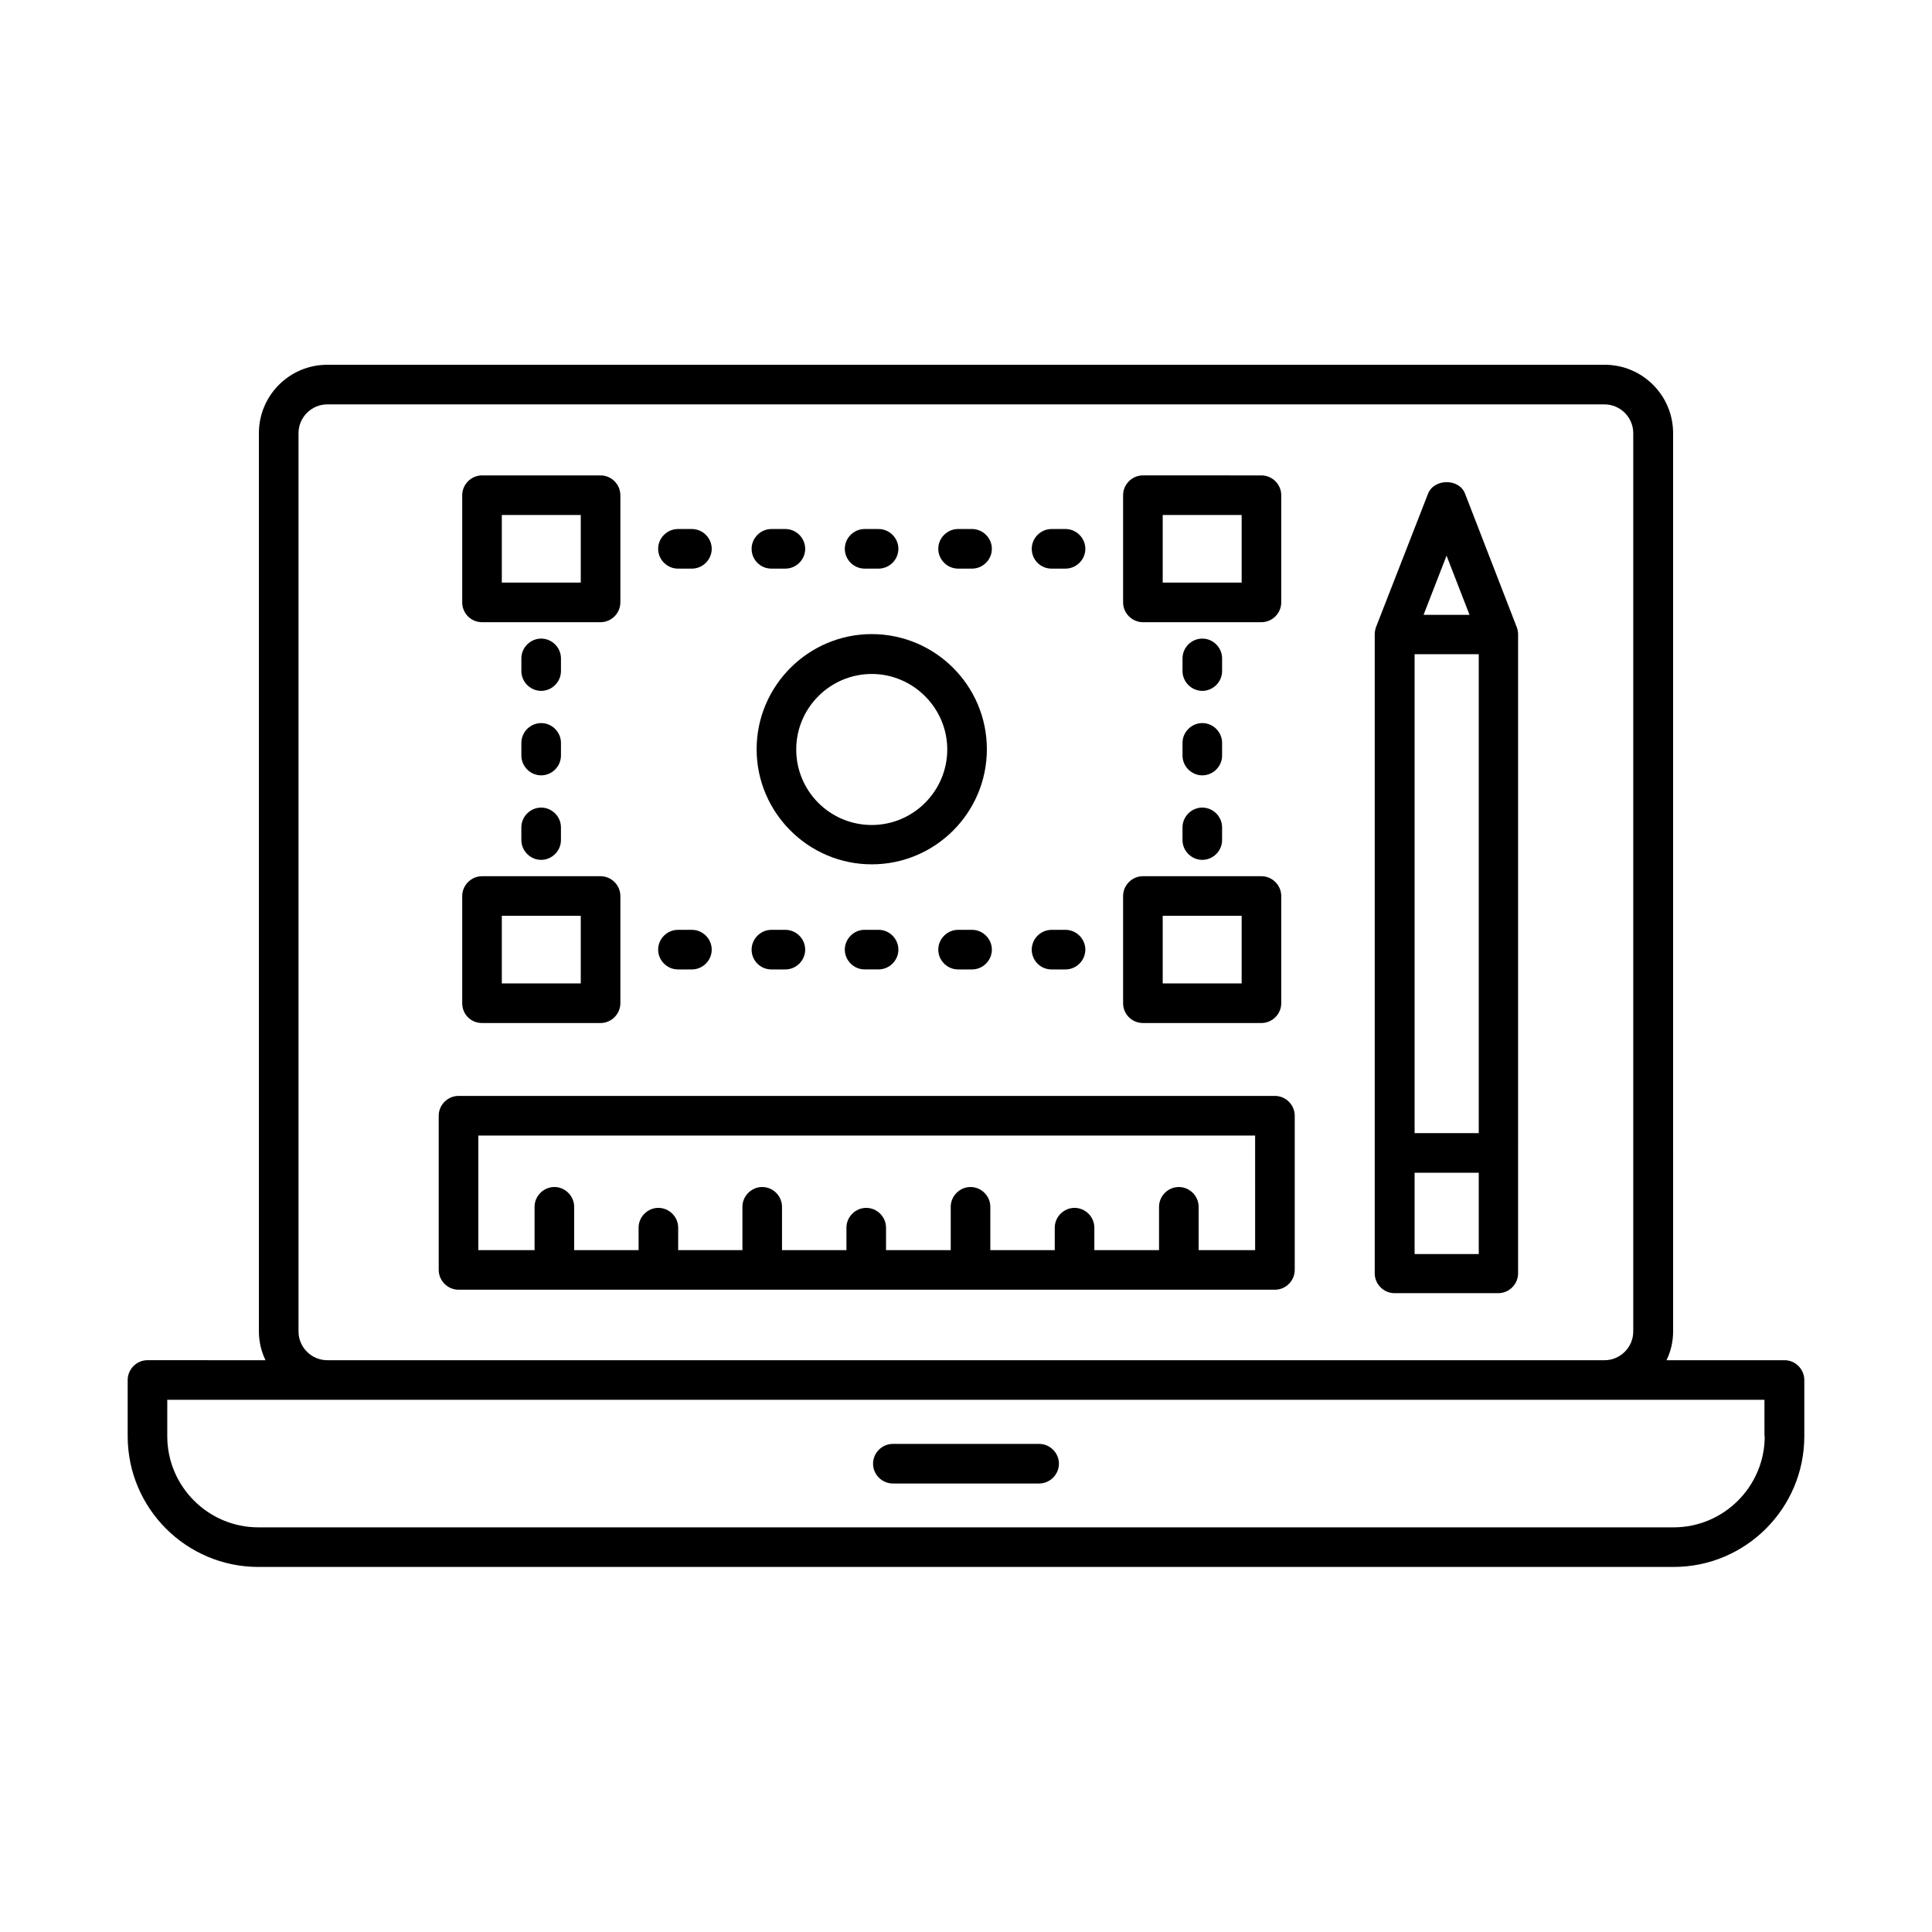
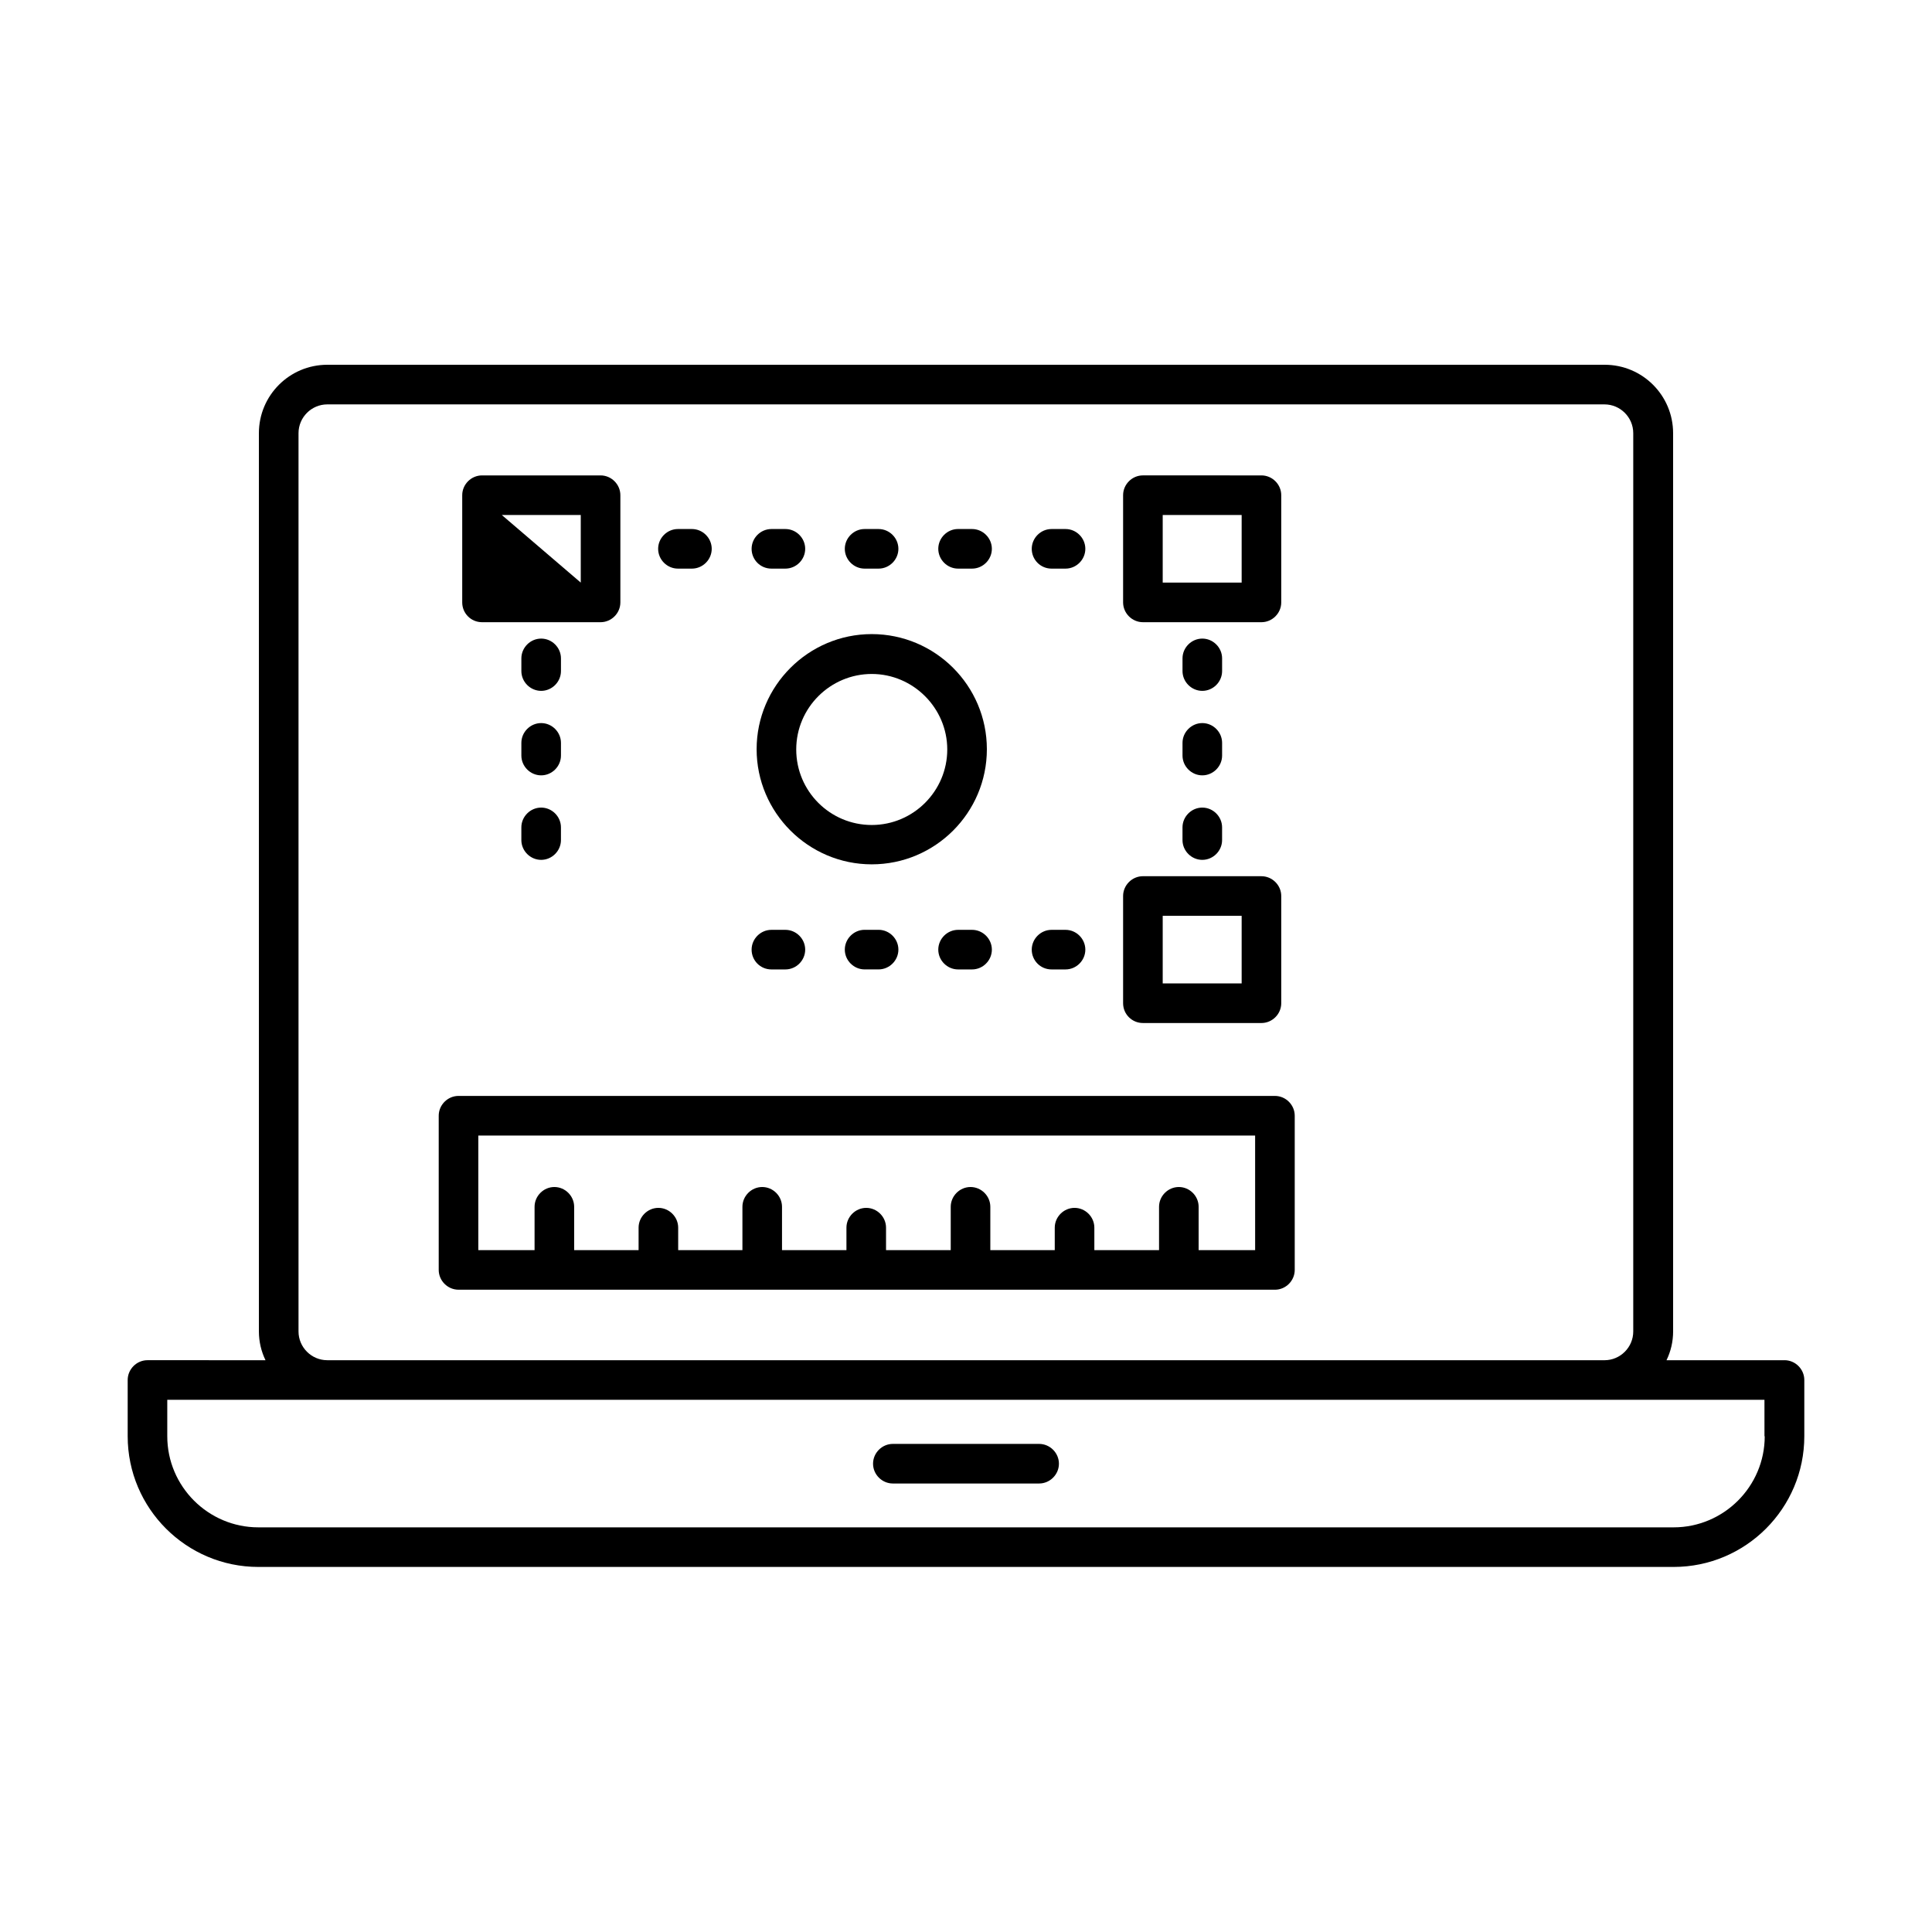
<svg xmlns="http://www.w3.org/2000/svg" fill="#000000" width="800px" height="800px" version="1.1" viewBox="144 144 512 512">
  <g>
    <path d="m616.92 504.47h-31.277c1.121-2.309 1.75-4.898 1.75-7.629l-0.004-238.05c0-10.008-8.117-18.125-18.125-18.125h-338.53c-10.008 0-18.125 8.117-18.125 18.125v238.05c0 2.731 0.629 5.316 1.75 7.629l-31.277-0.004c-2.867 0-5.246 2.379-5.246 5.246v14.906c0 19.102 15.535 34.637 34.637 34.637h375.05c19.102 0 34.637-15.535 34.637-34.637v-14.906c0-2.867-2.379-5.246-5.246-5.246zm-393.81-7.625v-238.05c0-4.199 3.43-7.629 7.629-7.629h338.46c4.199 0 7.629 3.43 7.629 7.629v238.05c0 4.199-3.43 7.629-7.629 7.629l-338.46-0.004c-4.199 0-7.629-3.43-7.629-7.625zm388.56 27.777c0 13.297-10.848 24.141-24.141 24.141h-375.06c-13.297 0-24.141-10.848-24.141-24.141v-9.656h423.27l0.004 9.656z" />
    <path d="m405.53 342.55c0-16.863-13.715-30.508-30.508-30.508s-30.508 13.715-30.508 30.508 13.715 30.508 30.508 30.508 30.508-13.645 30.508-30.508zm-30.508 20.082c-11.055 0-20.012-8.957-20.012-20.012 0-11.055 9.027-20.012 20.012-20.012s20.012 9.027 20.012 20.012-8.957 20.012-20.012 20.012z" />
-     <path d="m532.25 274.82c-1.539-4.059-8.188-4.059-9.797 0l-13.785 35.336c-0.211 0.629-0.352 1.258-0.352 1.891v169.41c0 2.867 2.379 5.246 5.246 5.246h27.5c2.867 0 5.246-2.379 5.246-5.246l0.004-169.34c0-0.629-0.141-1.328-0.352-1.891zm-13.367 42.543h17.004v126.93h-17.004zm8.469-26.102 6.086 15.676h-12.176zm-8.469 185.08v-21.551h17.004v21.551z" />
    <path d="m446.88 308.89h31.418c2.867 0 5.246-2.379 5.246-5.246v-28.41c0-2.867-2.379-5.246-5.246-5.246l-31.418-0.004c-2.867 0-5.246 2.379-5.246 5.246v28.41c0 2.871 2.379 5.25 5.246 5.25zm5.25-28.41h20.922v17.914h-20.922z" />
-     <path d="m271.74 308.89h31.418c2.867 0 5.246-2.379 5.246-5.246v-28.41c0-2.867-2.379-5.246-5.246-5.246h-31.418c-2.867 0-5.246 2.379-5.246 5.246v28.41c-0.004 2.867 2.305 5.246 5.246 5.246zm5.246-28.41h20.922v17.914h-20.922z" />
+     <path d="m271.74 308.89h31.418c2.867 0 5.246-2.379 5.246-5.246v-28.41c0-2.867-2.379-5.246-5.246-5.246h-31.418c-2.867 0-5.246 2.379-5.246 5.246v28.41c-0.004 2.867 2.305 5.246 5.246 5.246zm5.246-28.41h20.922v17.914z" />
    <path d="m446.88 415.11h31.418c2.867 0 5.246-2.379 5.246-5.246v-28.41c0-2.867-2.379-5.246-5.246-5.246l-31.418-0.004c-2.867 0-5.246 2.379-5.246 5.246v28.41c0 2.941 2.379 5.25 5.246 5.25zm5.25-28.41h20.922v17.914h-20.922z" />
-     <path d="m271.74 415.11h31.418c2.867 0 5.246-2.379 5.246-5.246v-28.41c0-2.867-2.379-5.246-5.246-5.246h-31.418c-2.867 0-5.246 2.379-5.246 5.246v28.41c-0.004 2.938 2.305 5.246 5.246 5.246zm5.246-28.41h20.922v17.914h-20.922z" />
    <path d="m323.66 294.69h3.707c2.867 0 5.246-2.379 5.246-5.246 0-2.867-2.379-5.246-5.246-5.246h-3.707c-2.867 0-5.246 2.379-5.246 5.246 0 2.867 2.379 5.246 5.246 5.246z" />
    <path d="m348.43 294.69h3.707c2.867 0 5.246-2.379 5.246-5.246 0-2.867-2.379-5.246-5.246-5.246h-3.707c-2.867 0-5.246 2.379-5.246 5.246-0.004 2.867 2.305 5.246 5.246 5.246z" />
    <path d="m373.13 294.69h3.707c2.867 0 5.246-2.379 5.246-5.246 0-2.867-2.379-5.246-5.246-5.246h-3.707c-2.867 0-5.246 2.379-5.246 5.246-0.004 2.867 2.375 5.246 5.246 5.246z" />
    <path d="m397.9 294.69h3.707c2.867 0 5.246-2.379 5.246-5.246 0-2.867-2.379-5.246-5.246-5.246l-3.707-0.004c-2.867 0-5.246 2.379-5.246 5.246 0 2.871 2.379 5.25 5.246 5.25z" />
    <path d="m422.67 294.69h3.707c2.867 0 5.246-2.379 5.246-5.246 0-2.867-2.379-5.246-5.246-5.246h-3.707c-2.867 0-5.246 2.379-5.246 5.246-0.004 2.867 2.305 5.246 5.246 5.246z" />
-     <path d="m323.66 400.91h3.707c2.867 0 5.246-2.379 5.246-5.246 0-2.867-2.379-5.246-5.246-5.246h-3.707c-2.867 0-5.246 2.379-5.246 5.246 0 2.867 2.379 5.246 5.246 5.246z" />
    <path d="m348.43 400.91h3.707c2.867 0 5.246-2.379 5.246-5.246 0-2.867-2.379-5.246-5.246-5.246h-3.707c-2.867 0-5.246 2.379-5.246 5.246-0.004 2.867 2.305 5.246 5.246 5.246z" />
    <path d="m373.13 390.41c-2.867 0-5.246 2.379-5.246 5.246 0 2.867 2.379 5.246 5.246 5.246h3.707c2.867 0 5.246-2.379 5.246-5.246 0-2.867-2.379-5.246-5.246-5.246z" />
    <path d="m397.9 400.91h3.707c2.867 0 5.246-2.379 5.246-5.246 0-2.867-2.379-5.246-5.246-5.246h-3.707c-2.867 0-5.246 2.379-5.246 5.246 0 2.867 2.379 5.246 5.246 5.246z" />
    <path d="m422.67 400.91h3.707c2.867 0 5.246-2.379 5.246-5.246 0-2.867-2.379-5.246-5.246-5.246h-3.707c-2.867 0-5.246 2.379-5.246 5.246-0.004 2.867 2.305 5.246 5.246 5.246z" />
    <path d="m467.87 318.48c0-2.867-2.379-5.246-5.246-5.246s-5.246 2.379-5.246 5.246v3.359c0 2.867 2.379 5.246 5.246 5.246s5.246-2.379 5.246-5.246z" />
    <path d="m467.87 340.87c0-2.867-2.379-5.246-5.246-5.246s-5.246 2.379-5.246 5.246v3.359c0 2.867 2.379 5.246 5.246 5.246s5.246-2.379 5.246-5.246z" />
    <path d="m462.62 358.02c-2.867 0-5.246 2.379-5.246 5.246v3.359c0 2.867 2.379 5.246 5.246 5.246s5.246-2.379 5.246-5.246v-3.359c0-2.867-2.379-5.246-5.246-5.246z" />
    <path d="m292.66 318.48c0-2.867-2.379-5.246-5.246-5.246-2.867 0-5.246 2.379-5.246 5.246v3.359c0 2.867 2.379 5.246 5.246 5.246 2.867 0 5.246-2.379 5.246-5.246z" />
    <path d="m292.66 340.87c0-2.867-2.379-5.246-5.246-5.246-2.867 0-5.246 2.379-5.246 5.246v3.359c0 2.867 2.379 5.246 5.246 5.246 2.867 0 5.246-2.379 5.246-5.246z" />
    <path d="m287.41 358.02c-2.867 0-5.246 2.379-5.246 5.246v3.359c0 2.867 2.379 5.246 5.246 5.246 2.867 0 5.246-2.379 5.246-5.246v-3.359c0.004-2.867-2.375-5.246-5.246-5.246z" />
    <path d="m481.87 434.43h-216.36c-2.867 0-5.246 2.379-5.246 5.246v40.863c0 2.867 2.379 5.246 5.246 5.246l216.36 0.004c2.867 0 5.246-2.379 5.246-5.246v-40.863c0.004-2.871-2.375-5.25-5.246-5.25zm-5.246 40.863h-14.973v-11.477c0-2.867-2.379-5.246-5.246-5.246-2.867 0-5.246 2.379-5.246 5.246v11.477h-17.145v-5.949c0-2.867-2.379-5.246-5.246-5.246s-5.246 2.379-5.246 5.246v5.949h-17.074v-11.477c0-2.867-2.379-5.246-5.246-5.246-2.867 0-5.246 2.379-5.246 5.246v11.477h-17.145v-5.949c0-2.867-2.379-5.246-5.246-5.246s-5.246 2.379-5.246 5.246v5.949h-17.074v-11.477c0-2.867-2.379-5.246-5.246-5.246-2.867 0-5.246 2.379-5.246 5.246v11.477h-17.023v-5.949c0-2.867-2.379-5.246-5.246-5.246-2.867 0-5.246 2.379-5.246 5.246v5.949h-17.074v-11.477c0-2.867-2.379-5.246-5.246-5.246-2.867 0-5.246 2.379-5.246 5.246v11.477h-14.906v-30.367h205.86z" />
    <path d="m419.38 526.65h-38.766c-2.867 0-5.246 2.379-5.246 5.246 0 2.867 2.379 5.246 5.246 5.246h38.766c2.867 0 5.246-2.379 5.246-5.246 0-2.867-2.379-5.246-5.246-5.246z" />
  </g>
</svg>